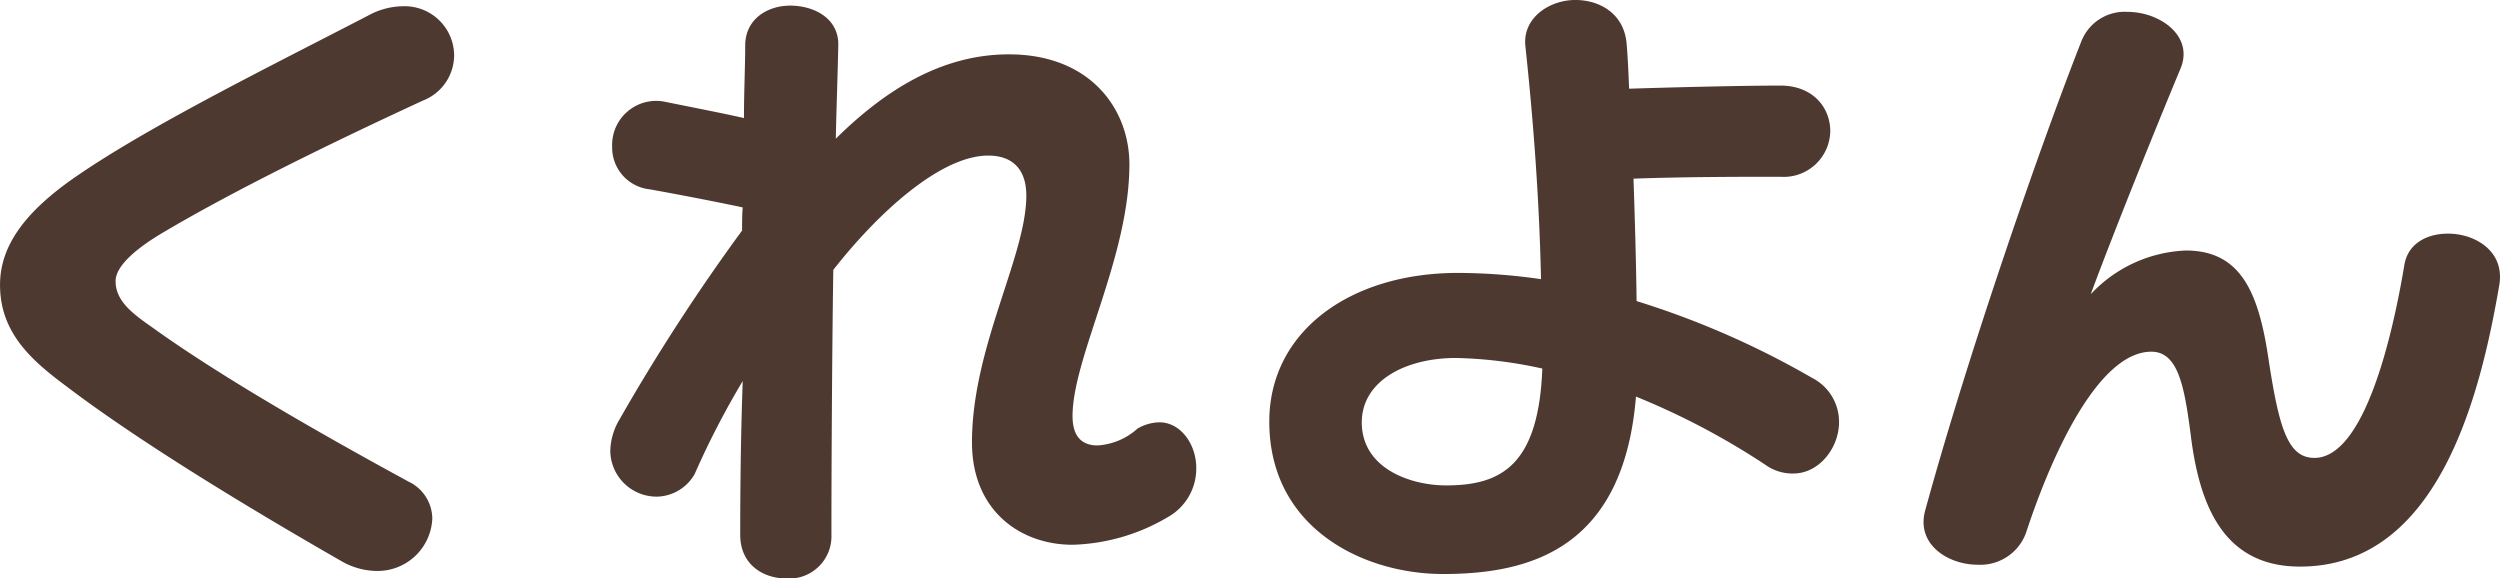
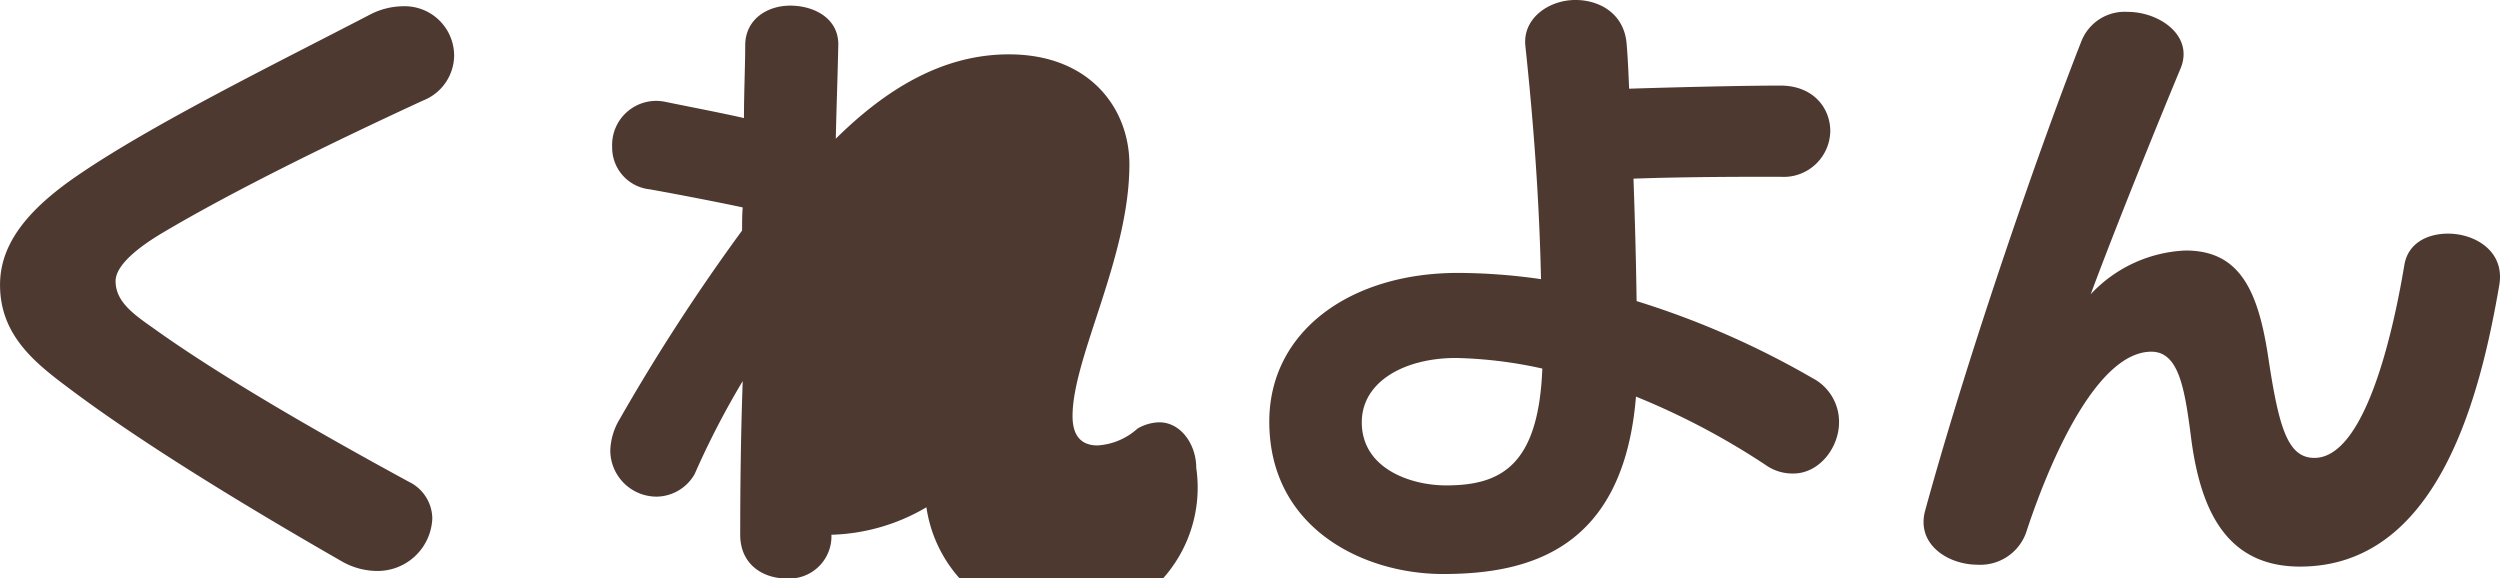
<svg xmlns="http://www.w3.org/2000/svg" width="250.043" height="57.855" viewBox="0 0 250.043 57.855">
-   <path d="M-131.068-70.039a4.95,4.95,0,0,0-5.123-4.936,7.329,7.329,0,0,0-3.249.812c-9.247,4.811-21.742,10.934-29.3,16.119-5.123,3.5-7.747,6.935-7.747,10.934,0,4.873,3.249,7.622,6.685,10.184,8,6.06,19.806,13.058,27.428,17.431a7.177,7.177,0,0,0,3.561,1,5.475,5.475,0,0,0,5.561-5.248,4.134,4.134,0,0,0-2.374-3.686c-7.81-4.249-18.431-10.246-25.554-15.37-2.062-1.437-3.749-2.687-3.749-4.686,0-1.624,2.374-3.436,4.561-4.748,7.247-4.311,17.119-9.122,26.178-13.308A4.885,4.885,0,0,0-131.068-70.039ZM-56.844-28.8c0-2.374-1.562-4.561-3.686-4.561a4.51,4.51,0,0,0-2.187.625,6.558,6.558,0,0,1-4,1.687c-1.375,0-2.5-.687-2.5-2.936,0-5.873,5.686-15.869,5.686-25.179,0-5.5-3.874-11-12.058-11-6.81,0-12.5,3.686-17.306,8.435.062-3.061.187-6.31.25-9.434,0-2.624-2.437-3.874-4.811-3.874-2.249,0-4.436,1.312-4.5,3.874,0,2.187-.125,4.686-.125,7.372-1.874-.437-5.123-1.062-7.872-1.624a4.408,4.408,0,0,0-5.311,4.5,4.2,4.2,0,0,0,3.749,4.249c2.812.5,7.31,1.375,9.309,1.812-.062.687-.062,1.5-.062,2.312a198.356,198.356,0,0,0-12.246,18.868,6.412,6.412,0,0,0-.937,3.186,4.637,4.637,0,0,0,4.623,4.561,4.441,4.441,0,0,0,3.811-2.249,83.652,83.652,0,0,1,4.811-9.309c-.187,5.248-.25,10.559-.25,15.37,0,3,2.312,4.373,4.623,4.373a4.222,4.222,0,0,0,4.5-4.373c0-6.5.062-18.306.187-26.491,4.5-5.748,10.746-11.433,15.495-11.433,2.437,0,3.811,1.375,3.811,4,0,6.06-5.436,15.182-5.436,24.679,0,6.873,4.873,10.246,10.059,10.246a19.726,19.726,0,0,0,9.5-2.749A5.551,5.551,0,0,0-56.844-28.8Zm64.29-4.561A4.931,4.931,0,0,0,4.759-37.8,85.74,85.74,0,0,0-12.8-45.486c-.062-4.5-.187-8.559-.312-12.246,5.248-.187,10.809-.187,14.682-.187a4.659,4.659,0,0,0,5-4.561c0-2.312-1.687-4.561-5-4.561-3,0-9.184.125-15.12.312-.062-1.5-.125-3.061-.25-4.5-.25-3-2.687-4.373-5.123-4.373-2.624,0-5.311,1.812-5,4.623.75,7.06,1.375,14.807,1.562,23.3a59.015,59.015,0,0,0-8.31-.625c-10.809,0-18.868,5.873-18.868,14.87,0,10.684,9.434,15.245,17.369,15.245,8.684,0,18.056-2.5,19.306-17.744A73.5,73.5,0,0,1,.073-29.116a4.632,4.632,0,0,0,2.812.875C5.446-28.242,7.445-30.8,7.445-33.365Zm-29.677-5.373c-.375,9.684-4.124,11.683-9.622,11.683-3.561,0-8.435-1.687-8.435-6.31,0-4.061,4.249-6.435,9.434-6.435A43.847,43.847,0,0,1-22.232-38.738ZM73.485-47.11c.562-3.374-2.437-5.123-5.123-5.123-2.062,0-4,.937-4.373,3.124-1.187,7.123-4,19.306-9,19.306-2.687,0-3.561-3.061-4.623-10.121-1-6.56-2.812-10.621-8.247-10.621a13.766,13.766,0,0,0-9.5,4.373c2.312-6.248,6.373-16.307,9-22.617,1.312-3.249-2.124-5.623-5.311-5.623a4.652,4.652,0,0,0-4.623,2.936c-3.936,10-11.184,30.739-15.62,46.921-.937,3.374,2.249,5.436,5.248,5.436a4.862,4.862,0,0,0,4.811-3.124c2.874-8.747,7.5-18.181,12.558-18.181,2.687,0,3.311,3.5,3.936,8.31.875,7.123,3.311,13.183,10.934,13.183C67.3-18.932,71.548-35.8,73.485-47.11Z" transform="translate(176.49 75.6)" fill="#4e3931" />
+   <path d="M-131.068-70.039a4.95,4.95,0,0,0-5.123-4.936,7.329,7.329,0,0,0-3.249.812c-9.247,4.811-21.742,10.934-29.3,16.119-5.123,3.5-7.747,6.935-7.747,10.934,0,4.873,3.249,7.622,6.685,10.184,8,6.06,19.806,13.058,27.428,17.431a7.177,7.177,0,0,0,3.561,1,5.475,5.475,0,0,0,5.561-5.248,4.134,4.134,0,0,0-2.374-3.686c-7.81-4.249-18.431-10.246-25.554-15.37-2.062-1.437-3.749-2.687-3.749-4.686,0-1.624,2.374-3.436,4.561-4.748,7.247-4.311,17.119-9.122,26.178-13.308A4.885,4.885,0,0,0-131.068-70.039ZM-56.844-28.8c0-2.374-1.562-4.561-3.686-4.561a4.51,4.51,0,0,0-2.187.625,6.558,6.558,0,0,1-4,1.687c-1.375,0-2.5-.687-2.5-2.936,0-5.873,5.686-15.869,5.686-25.179,0-5.5-3.874-11-12.058-11-6.81,0-12.5,3.686-17.306,8.435.062-3.061.187-6.31.25-9.434,0-2.624-2.437-3.874-4.811-3.874-2.249,0-4.436,1.312-4.5,3.874,0,2.187-.125,4.686-.125,7.372-1.874-.437-5.123-1.062-7.872-1.624a4.408,4.408,0,0,0-5.311,4.5,4.2,4.2,0,0,0,3.749,4.249c2.812.5,7.31,1.375,9.309,1.812-.062.687-.062,1.5-.062,2.312a198.356,198.356,0,0,0-12.246,18.868,6.412,6.412,0,0,0-.937,3.186,4.637,4.637,0,0,0,4.623,4.561,4.441,4.441,0,0,0,3.811-2.249,83.652,83.652,0,0,1,4.811-9.309c-.187,5.248-.25,10.559-.25,15.37,0,3,2.312,4.373,4.623,4.373a4.222,4.222,0,0,0,4.5-4.373a19.726,19.726,0,0,0,9.5-2.749A5.551,5.551,0,0,0-56.844-28.8Zm64.29-4.561A4.931,4.931,0,0,0,4.759-37.8,85.74,85.74,0,0,0-12.8-45.486c-.062-4.5-.187-8.559-.312-12.246,5.248-.187,10.809-.187,14.682-.187a4.659,4.659,0,0,0,5-4.561c0-2.312-1.687-4.561-5-4.561-3,0-9.184.125-15.12.312-.062-1.5-.125-3.061-.25-4.5-.25-3-2.687-4.373-5.123-4.373-2.624,0-5.311,1.812-5,4.623.75,7.06,1.375,14.807,1.562,23.3a59.015,59.015,0,0,0-8.31-.625c-10.809,0-18.868,5.873-18.868,14.87,0,10.684,9.434,15.245,17.369,15.245,8.684,0,18.056-2.5,19.306-17.744A73.5,73.5,0,0,1,.073-29.116a4.632,4.632,0,0,0,2.812.875C5.446-28.242,7.445-30.8,7.445-33.365Zm-29.677-5.373c-.375,9.684-4.124,11.683-9.622,11.683-3.561,0-8.435-1.687-8.435-6.31,0-4.061,4.249-6.435,9.434-6.435A43.847,43.847,0,0,1-22.232-38.738ZM73.485-47.11c.562-3.374-2.437-5.123-5.123-5.123-2.062,0-4,.937-4.373,3.124-1.187,7.123-4,19.306-9,19.306-2.687,0-3.561-3.061-4.623-10.121-1-6.56-2.812-10.621-8.247-10.621a13.766,13.766,0,0,0-9.5,4.373c2.312-6.248,6.373-16.307,9-22.617,1.312-3.249-2.124-5.623-5.311-5.623a4.652,4.652,0,0,0-4.623,2.936c-3.936,10-11.184,30.739-15.62,46.921-.937,3.374,2.249,5.436,5.248,5.436a4.862,4.862,0,0,0,4.811-3.124c2.874-8.747,7.5-18.181,12.558-18.181,2.687,0,3.311,3.5,3.936,8.31.875,7.123,3.311,13.183,10.934,13.183C67.3-18.932,71.548-35.8,73.485-47.11Z" transform="translate(176.49 75.6)" fill="#4e3931" />
</svg>